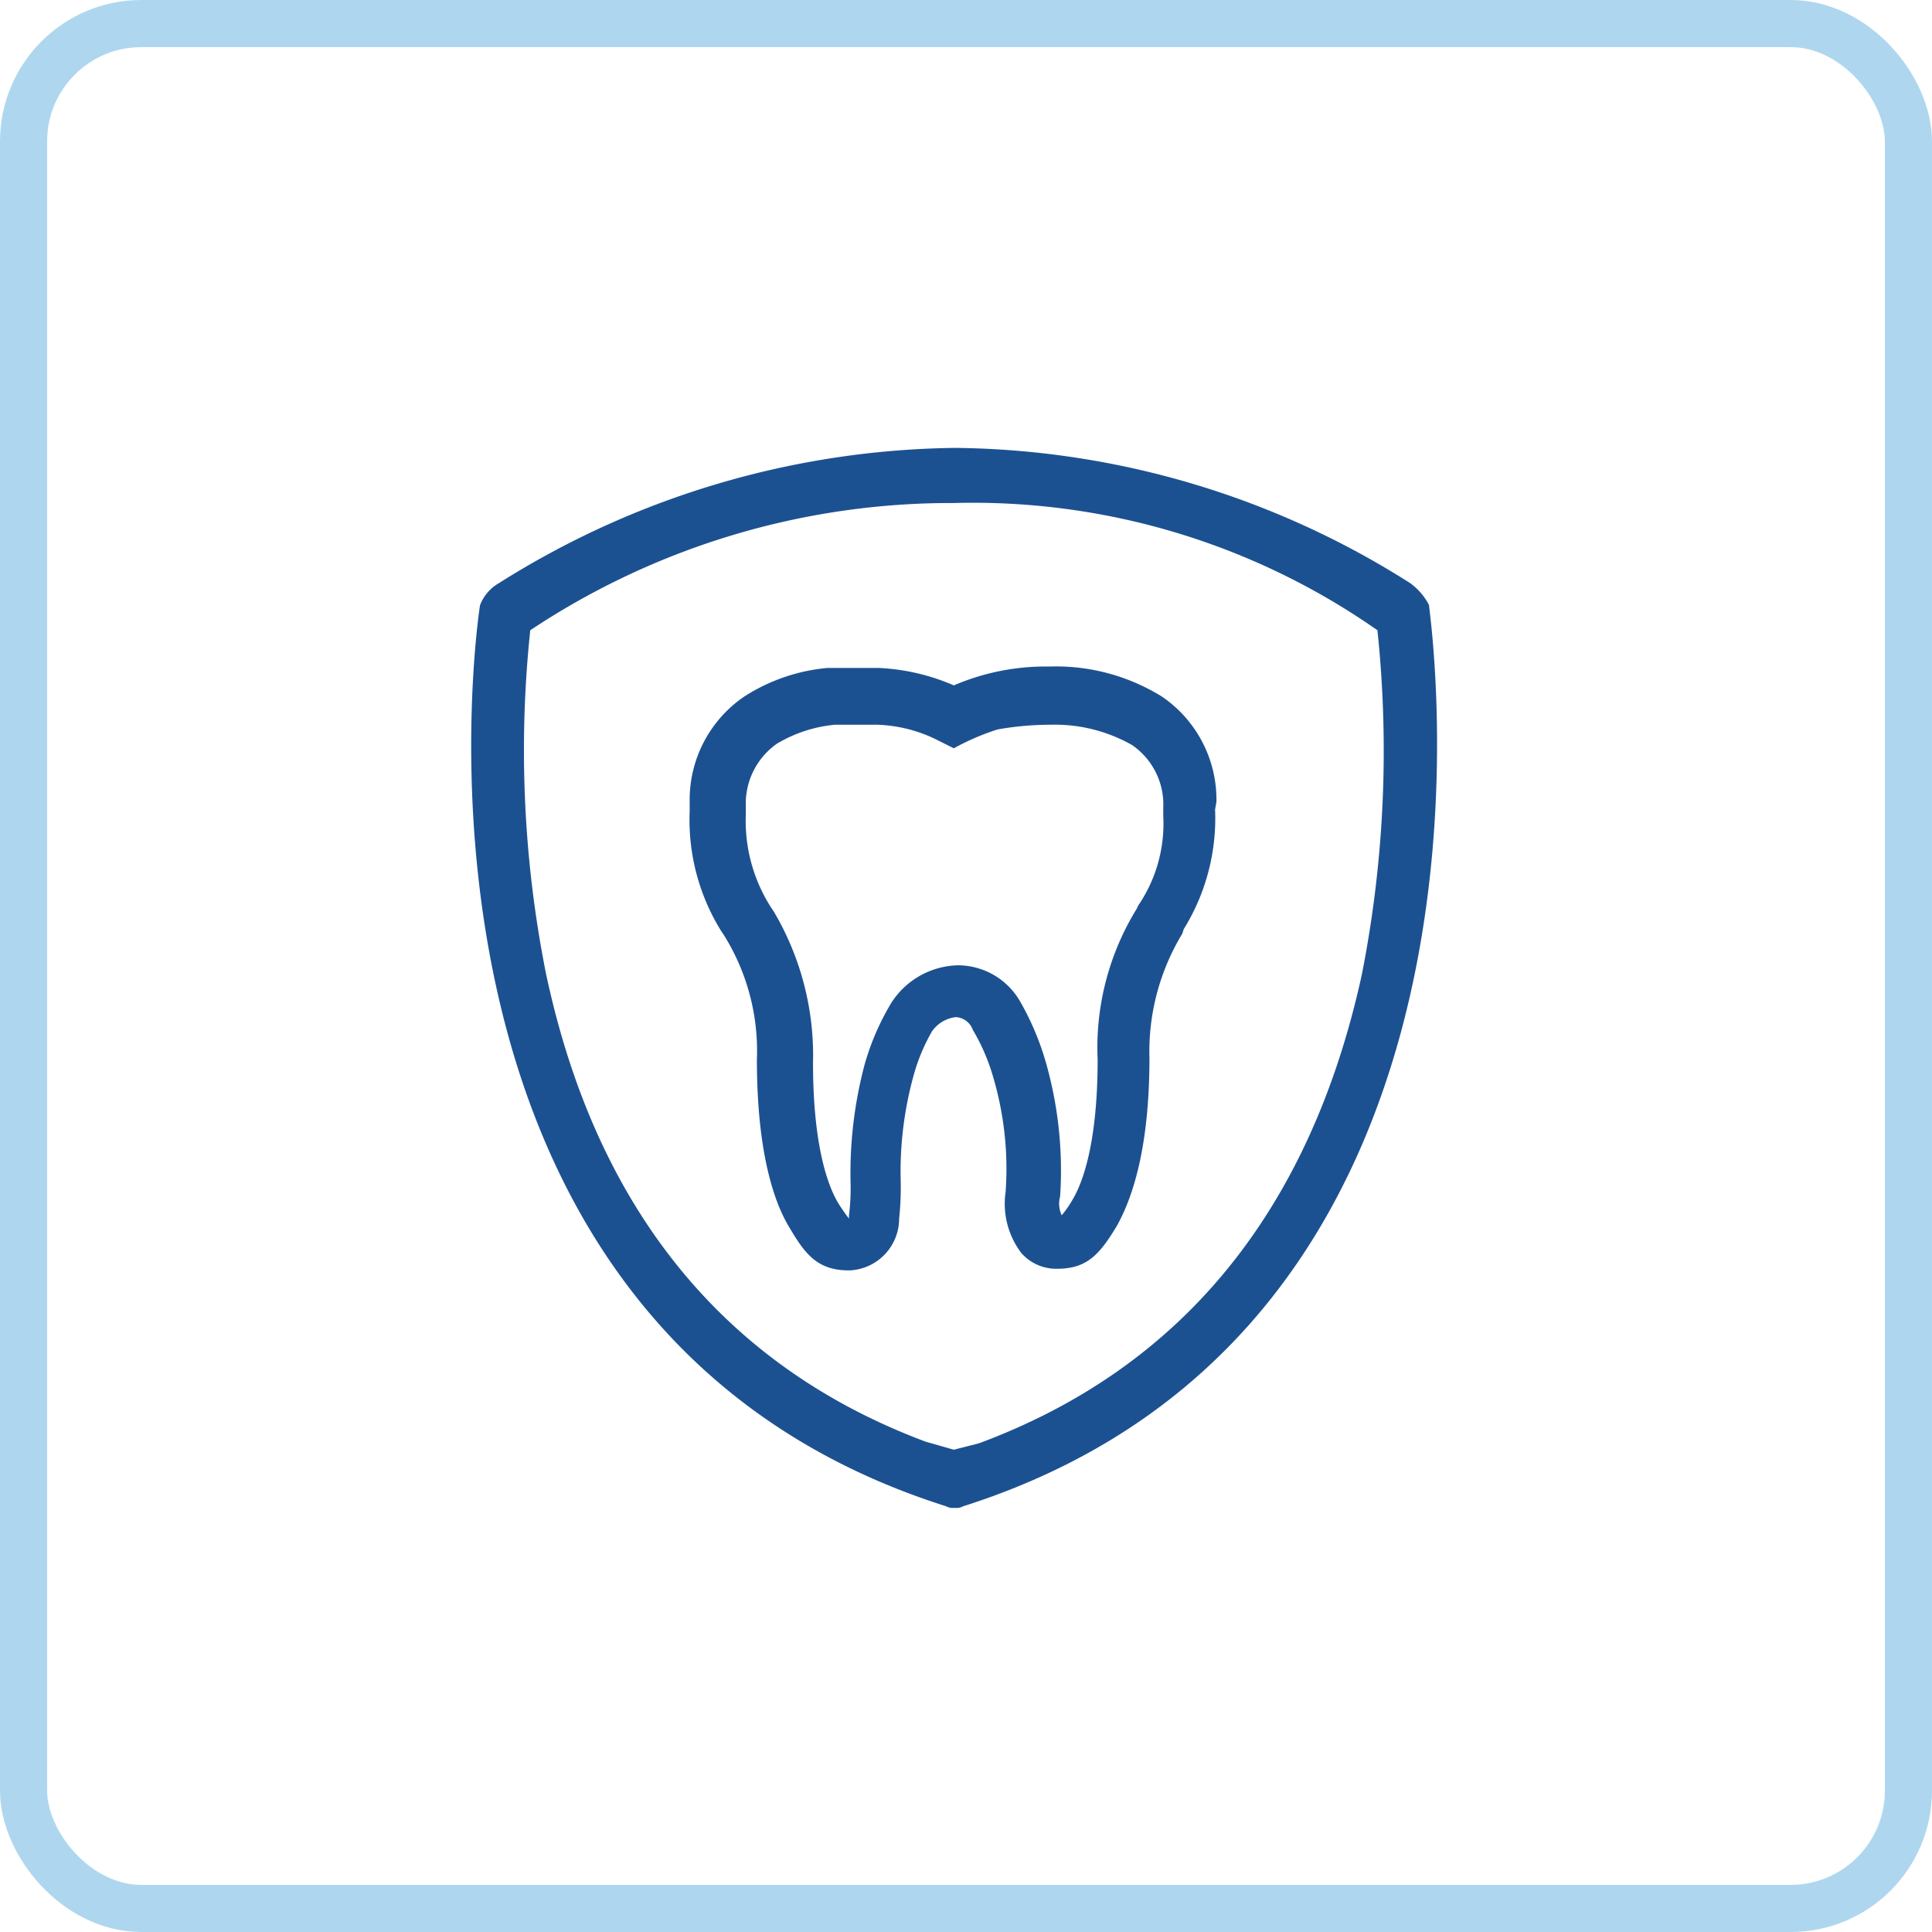
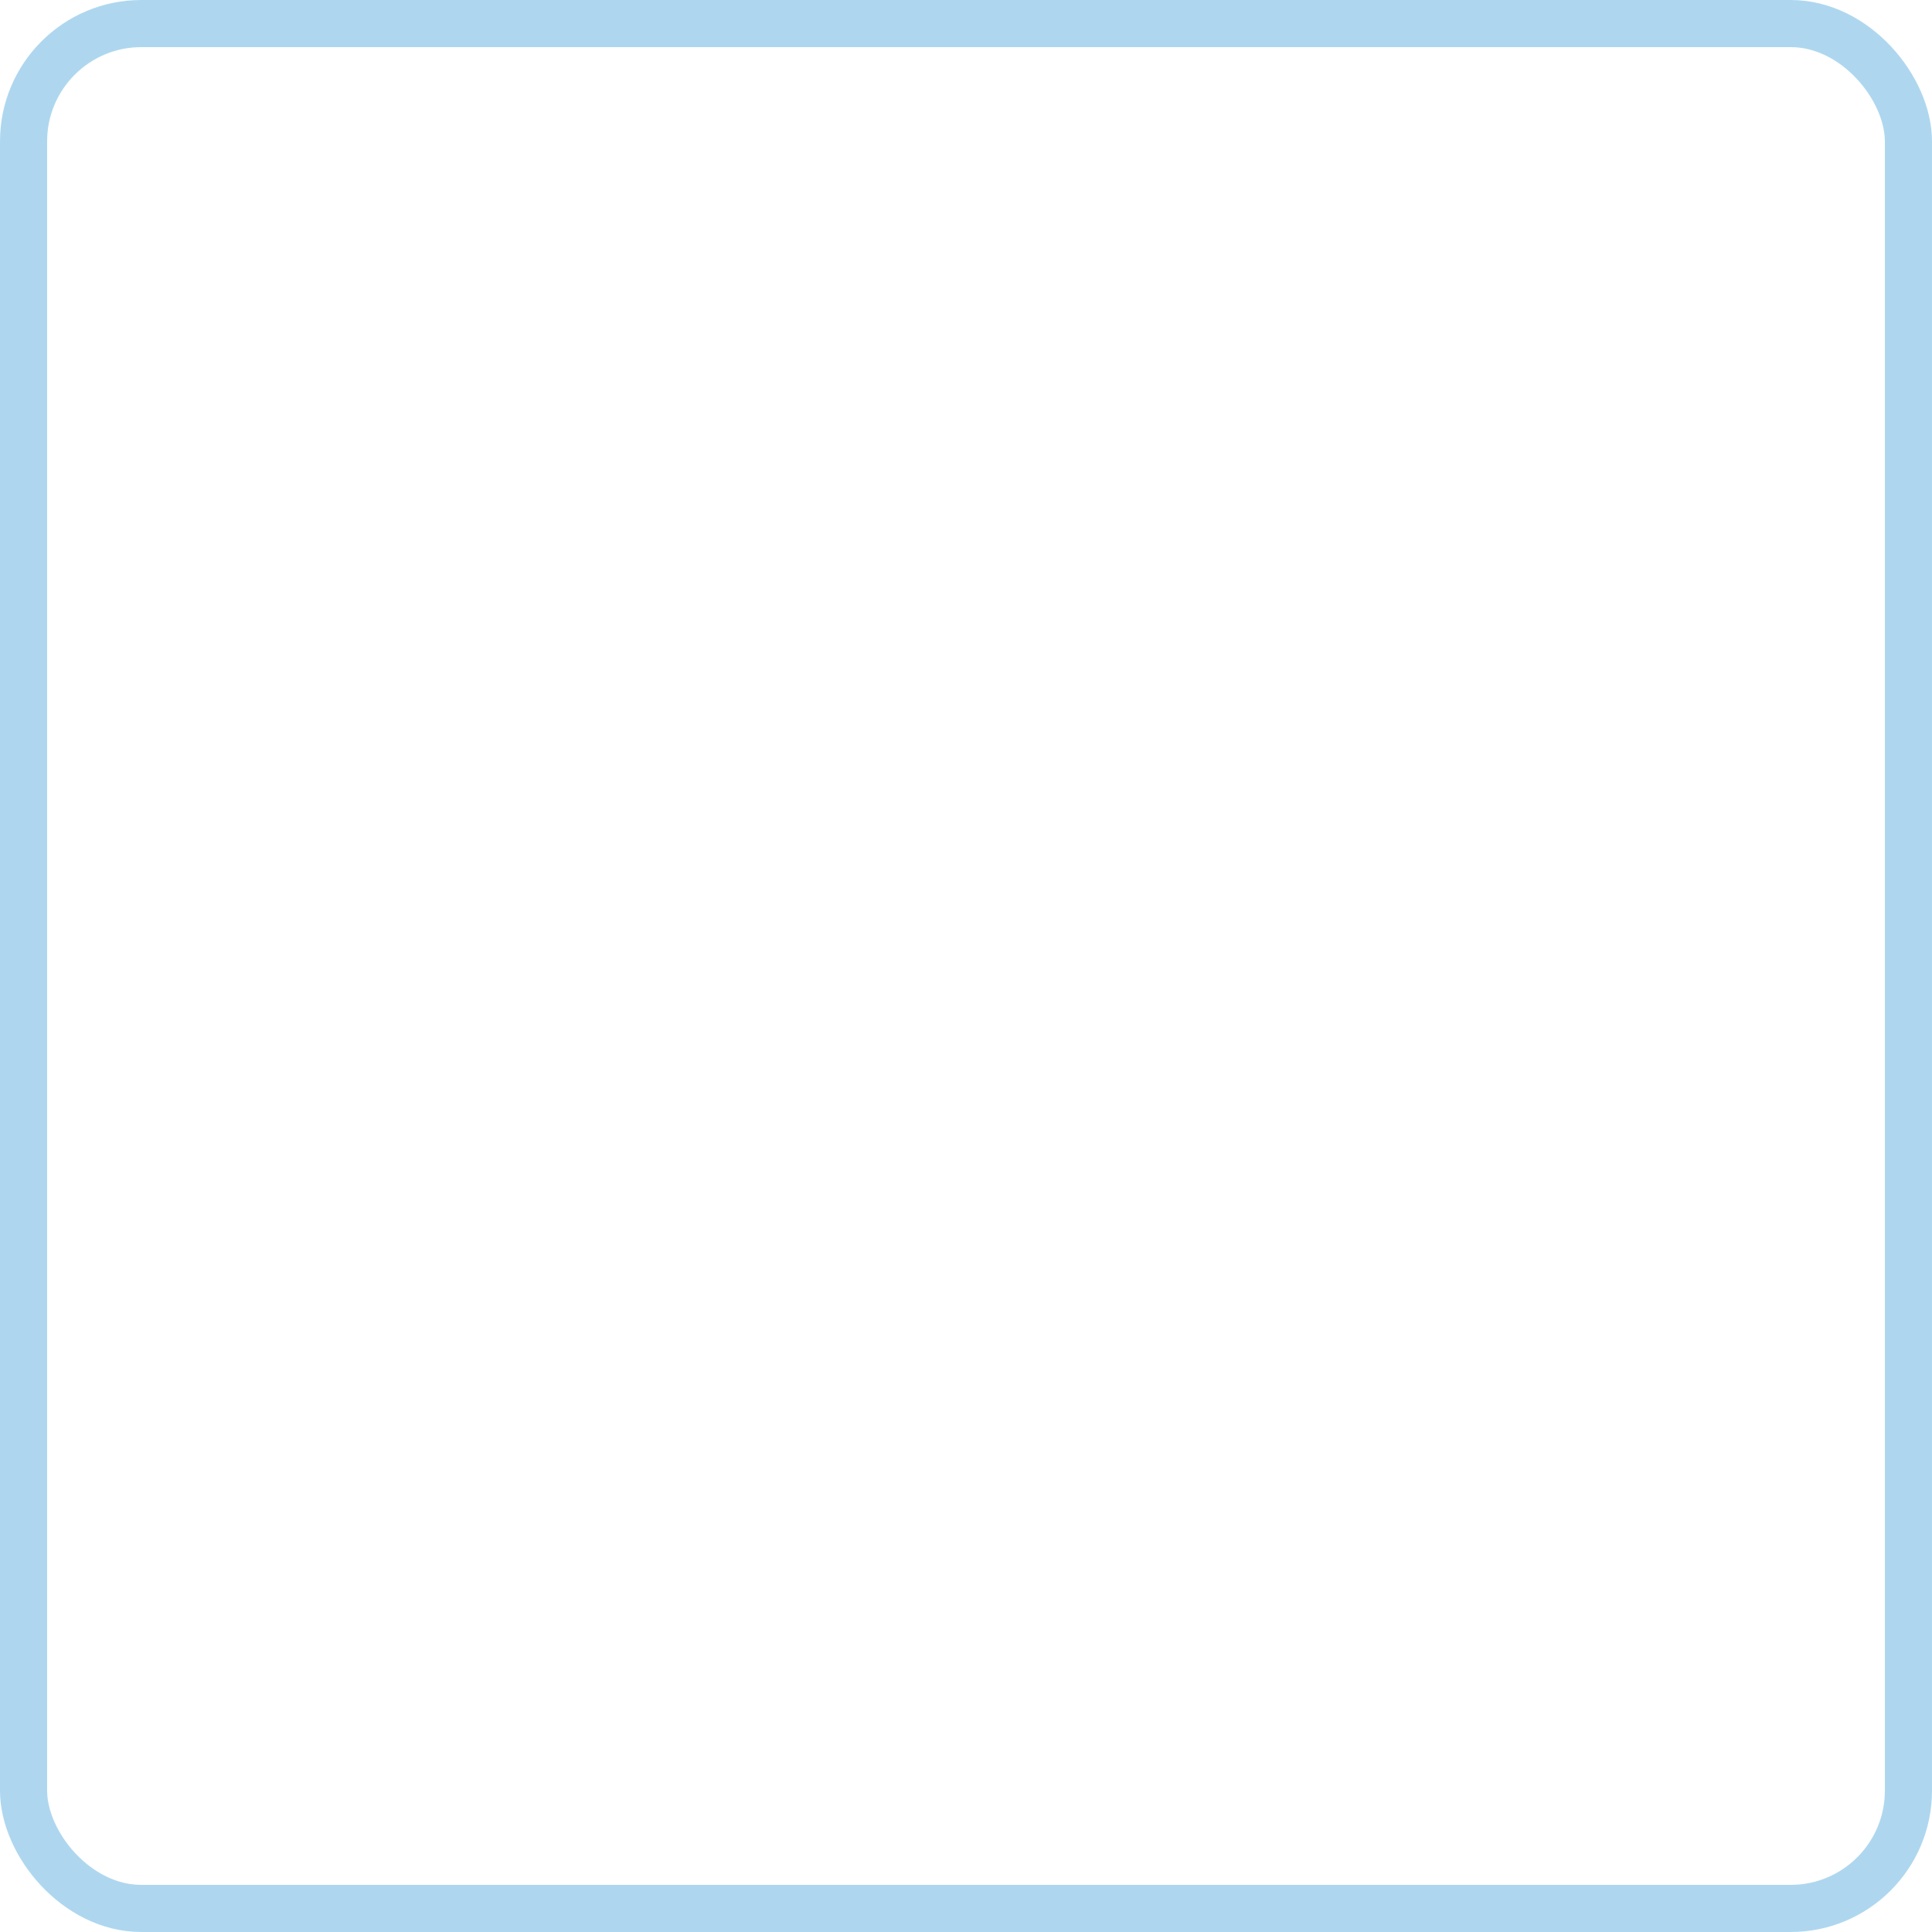
<svg xmlns="http://www.w3.org/2000/svg" id="Prophylaxe.svg" width="82" height="82" viewBox="0 0 82 82">
  <defs>
    <style>
      .cls-1 {
        fill: none;
        stroke: #5fb1e1;
        stroke-width: 2px;
        opacity: 0.5;
      }

      .cls-2 {
        fill: #1c5191;
        fill-rule: evenodd;
      }
    </style>
  </defs>
  <rect id="Rechteck_9" data-name="Rechteck 9" class="cls-1" x="1" y="1" width="80" height="80" rx="5" ry="5" />
-   <path id="Form_11" data-name="Form 11" class="cls-2" d="M865.629,1270.03a5.289,5.289,0,0,0-2.322-4.47,8.526,8.526,0,0,0-4.776-1.27,9.863,9.863,0,0,0-4.047.8,9.027,9.027,0,0,0-3.184-.74h-2.189a7.827,7.827,0,0,0-3.517,1.21,5.3,5.3,0,0,0-2.322,4.47v0.4a8.944,8.944,0,0,0,1.327,5.07l0.133,0.2a9.282,9.282,0,0,1,1.393,5.27c0,3.94.73,6.08,1.393,7.15,0.664,1.13,1.194,1.8,2.521,1.8a2.2,2.2,0,0,0,2.123-2.2,12.115,12.115,0,0,0,.066-1.61,15.321,15.321,0,0,1,.531-4.4,7.99,7.99,0,0,1,.8-1.94,1.443,1.443,0,0,1,1-.6,0.812,0.812,0,0,1,.73.54,8.5,8.5,0,0,1,.863,2,13.732,13.732,0,0,1,.53,4.87,3.47,3.47,0,0,0,.664,2.6,1.974,1.974,0,0,0,1.525.67c1.261,0,1.792-.6,2.521-1.8,0.6-1.07,1.394-3.14,1.394-7.14a9.655,9.655,0,0,1,1.393-5.28l0.066-.2a8.936,8.936,0,0,0,1.327-5.07Zm-3.317,4.4-0.066.14a11.246,11.246,0,0,0-1.659,6.4c0,3.61-.663,5.28-1.061,5.94a4.253,4.253,0,0,1-.464.67h0a1.165,1.165,0,0,1-.067-0.8,16.709,16.709,0,0,0-.6-5.67,11.627,11.627,0,0,0-1.061-2.54,3.057,3.057,0,0,0-2.654-1.6,3.45,3.45,0,0,0-2.853,1.6,10.749,10.749,0,0,0-1.127,2.6,17.969,17.969,0,0,0-.6,5.01,8.926,8.926,0,0,1-.067,1.4v0.14h0a7.981,7.981,0,0,1-.464-0.67c-0.4-.67-1.062-2.34-1.062-5.94a12.009,12.009,0,0,0-1.658-6.41l-0.133-.2a6.815,6.815,0,0,1-1.061-3.94v-0.33a3.108,3.108,0,0,1,1.327-2.67,5.872,5.872,0,0,1,2.454-.8h1.791a6.1,6.1,0,0,1,2.455.6l0.8,0.4a10.321,10.321,0,0,1,1.858-.8,12.8,12.8,0,0,1,2.255-.2,6.635,6.635,0,0,1,3.45.86,3.059,3.059,0,0,1,1.327,2.67v0.34A6.158,6.158,0,0,1,862.312,1274.43Zm-8.16,25.5h0a0.573,0.573,0,0,0,.332.07h0.066a0.573,0.573,0,0,0,.332-0.07c24.347-7.74,19.77-37.91,19.77-38.25a2.659,2.659,0,0,0-.8-0.93,36.642,36.642,0,0,0-19.305-5.74,37.02,37.02,0,0,0-19.371,5.74,1.829,1.829,0,0,0-.8.93C834.317,1261.95,829.739,1292.19,854.152,1299.93Zm-17.646-37.18a32.233,32.233,0,0,1,17.978-5.4,29.944,29.944,0,0,1,17.978,5.4,48.975,48.975,0,0,1-.663,14.62c-2.189,10.01-7.629,16.69-16.253,19.89l-1.062.27-1.194-.34c-8.558-3.2-14-9.88-16.121-19.89A48.519,48.519,0,0,1,836.506,1262.75Z" transform="translate(-814 -1236)" />
</svg>